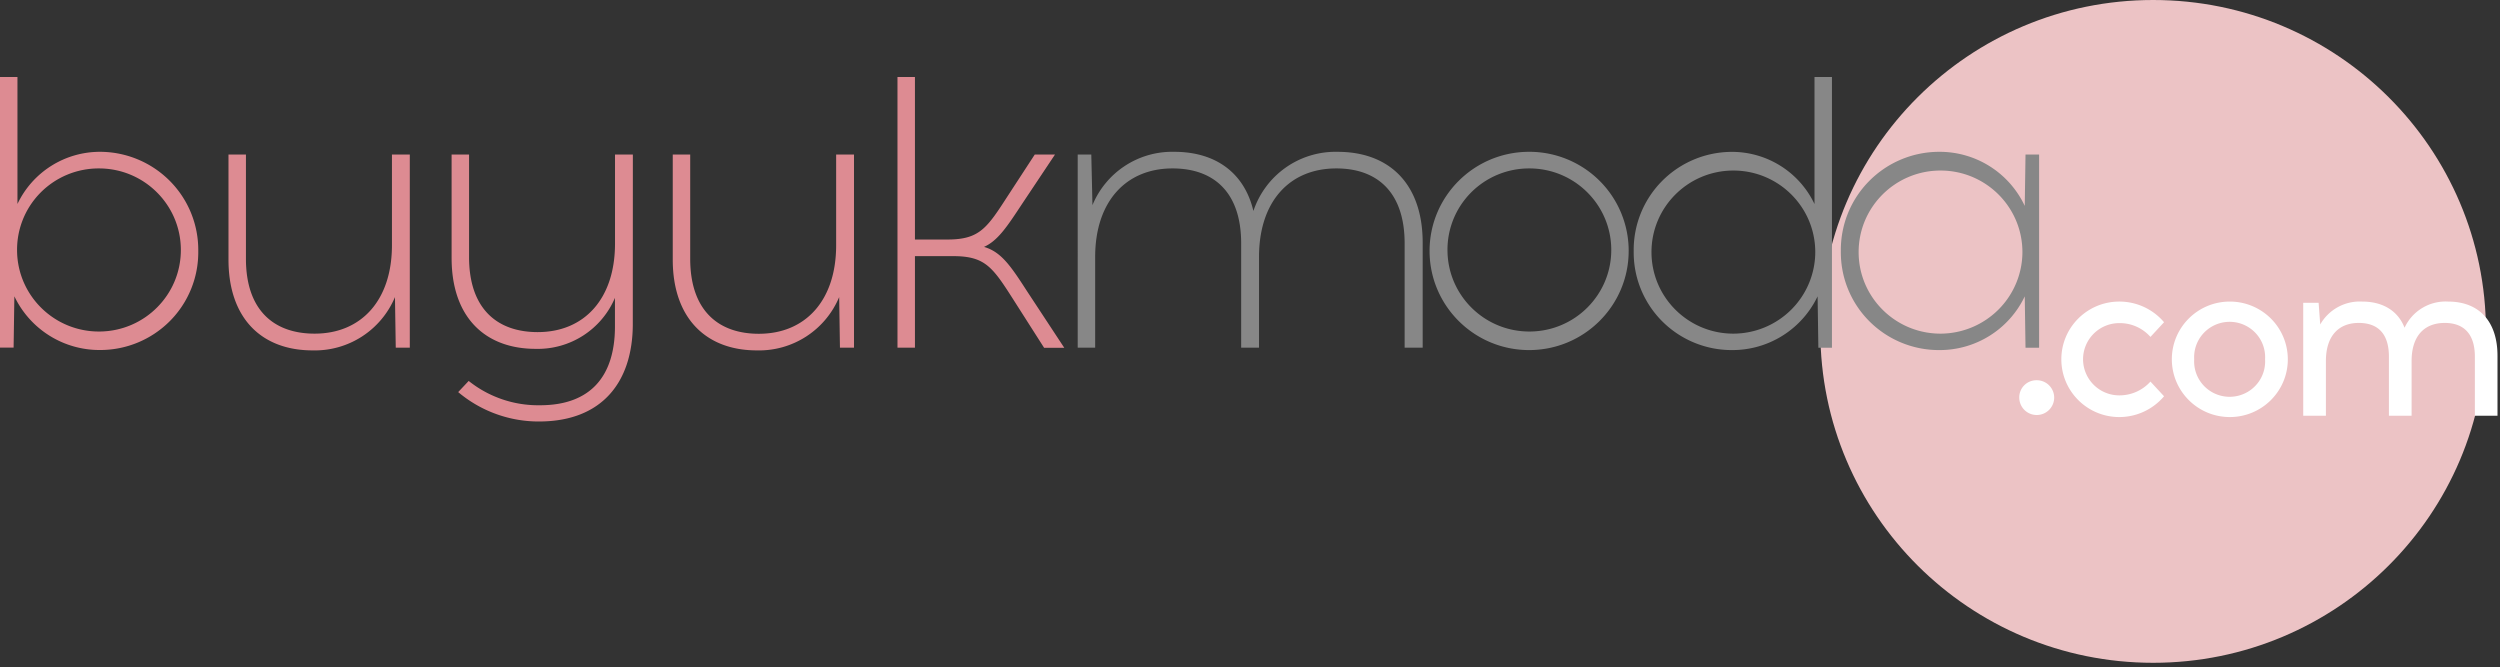
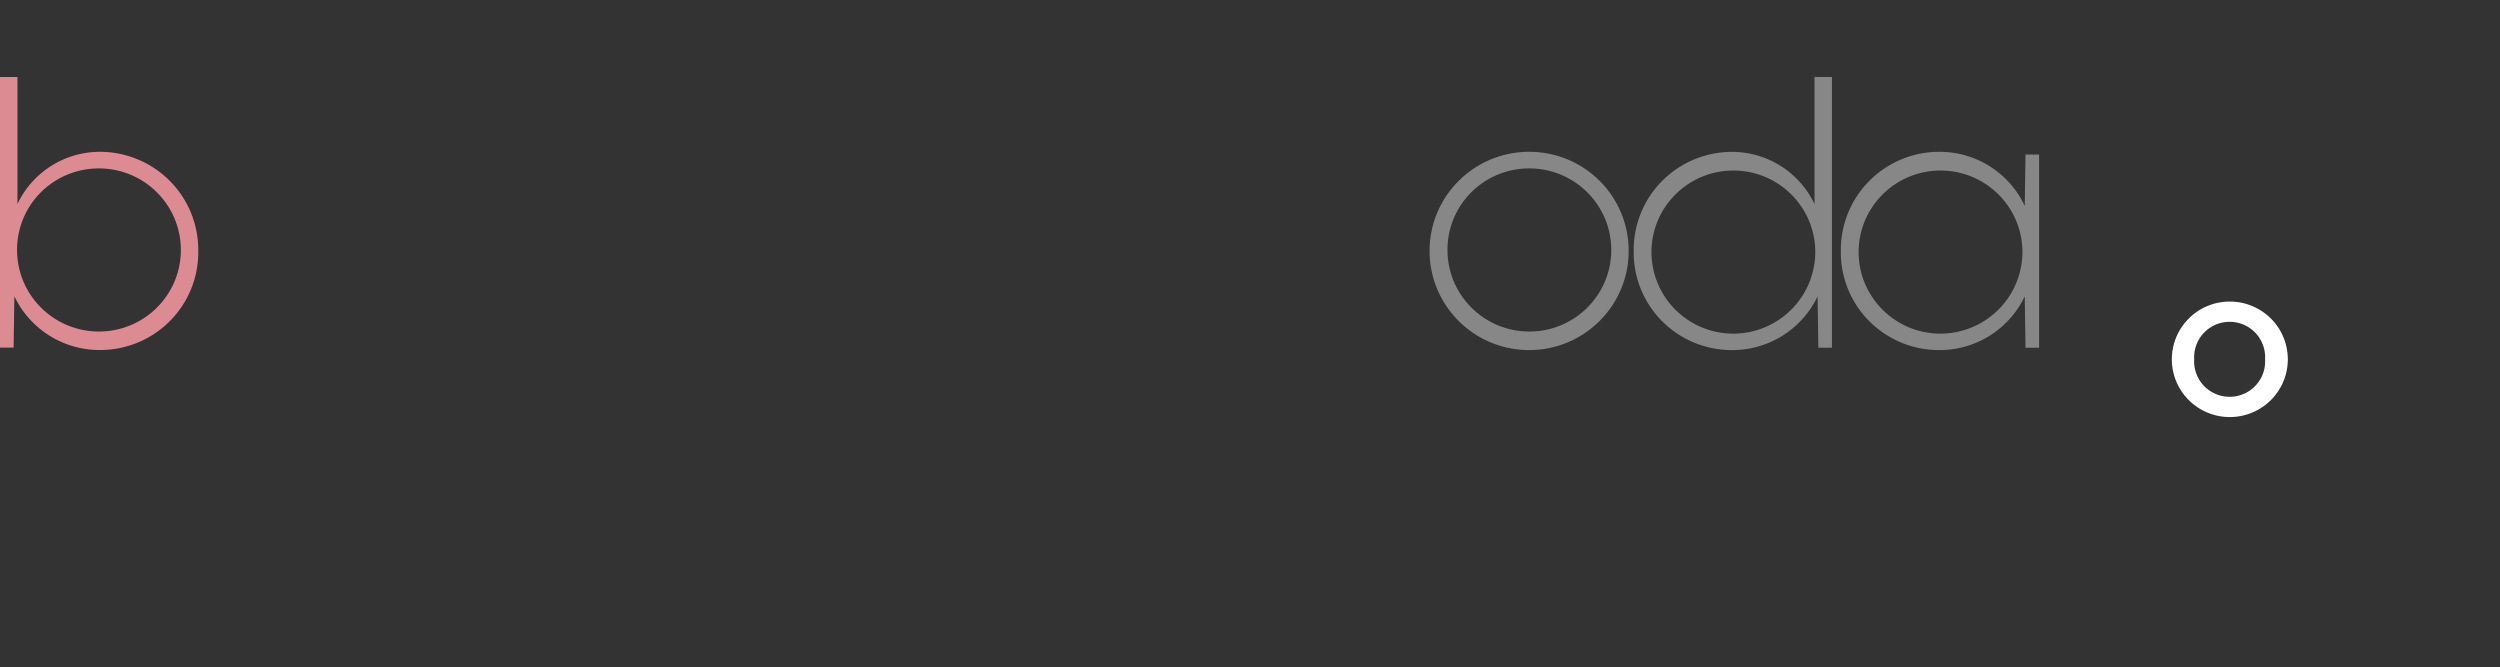
<svg xmlns="http://www.w3.org/2000/svg" width="266" height="71" viewBox="0 0 266 71">
  <rect x="0" y="0" width="266" height="71" fill="#333333" stroke="none" />
  <g fill="none" fill-rule="evenodd">
-     <ellipse cx="229.096" cy="35.261" fill="#ECC3C5" rx="35.41" ry="35.261" />
-     <path fill="#FFF" d="M230.255 34.285l-1.447 1.563a4.34 4.34 0 0 0-3.311-1.468 3.852 3.852 0 0 0-3.86 3.844 3.852 3.852 0 0 0 3.86 3.844 4.437 4.437 0 0 0 3.311-1.468l1.447 1.563a6.236 6.236 0 0 1-4.758 2.212c-3.408 0-6.17-2.75-6.17-6.144s2.762-6.144 6.17-6.144c1.833-.001 3.574.803 4.758 2.198z" />
    <path fill="#FFF" fill-rule="nonzero" d="M243.424 38.23c0 3.388-2.753 6.136-6.154 6.145-3.401.009-6.168-2.726-6.186-6.113-.017-3.387 2.72-6.15 6.122-6.175a6.184 6.184 0 0 1 4.394 1.782 6.131 6.131 0 0 1 1.824 4.362zm-9.961 0a3.757 3.757 0 0 0 1.817 3.447 3.791 3.791 0 0 0 3.908 0 3.757 3.757 0 0 0 1.816-3.446 3.757 3.757 0 0 0-1.816-3.446 3.791 3.791 0 0 0-3.908 0 3.757 3.757 0 0 0-1.817 3.446z" />
-     <path fill="#FFF" d="M265.733 37.842v6.39h-2.407v-6.274c0-2.547-1.282-3.598-3.208-3.598-2.153 0-3.524 1.365-3.524 4.055v5.817h-2.413v-6.274c0-2.547-1.255-3.598-3.209-3.598-2.125 0-3.496 1.365-3.496 4.055v5.817h-2.413V32.216h1.638l.172 2.308a4.838 4.838 0 0 1 4.463-2.437c2.194 0 3.811.983 4.51 2.785a4.801 4.801 0 0 1 4.628-2.785c3.38 0 5.259 2.198 5.259 5.755zM216.708 40.456c1.023 0 1.854.825 1.857 1.844a1.854 1.854 0 0 1-1.844 1.856 1.854 1.854 0 0 1-1.871-1.83 1.819 1.819 0 0 1 .528-1.329c.35-.353.831-.548 1.33-.54z" />
    <path fill="#DD8B92" fill-rule="nonzero" d="M1.858 21.703a9.71 9.71 0 0 1 8.789-5.55 10.497 10.497 0 0 1 7.438 3.113 10.409 10.409 0 0 1 3.01 7.455 10.368 10.368 0 0 1-3.015 7.436 10.456 10.456 0 0 1-7.433 3.084 10.033 10.033 0 0 1-9.118-5.714l-.082 5.461H0V8.192h1.858v13.51zm-.041 5.018c.068 4.776 4 8.6 8.797 8.553 4.797-.046 8.654-3.944 8.629-8.721-.025-4.777-3.922-8.636-8.72-8.632a8.698 8.698 0 0 0-6.211 2.577 8.624 8.624 0 0 0-2.495 6.223z" />
-     <path fill="#DD8B92" d="M42.108 36.995l-.083-5.386a9.243 9.243 0 0 1-8.754 5.673c-5.485 0-8.96-3.455-8.96-9.66V16.439h1.857v11.1c0 5.428 2.934 7.961 7.308 7.961 4.957 0 8.227-3.536 8.227-9.414v-9.647h1.9v20.556h-1.495zM67.33 34.449c0 6.328-3.387 10.356-9.873 10.397a13.293 13.293 0 0 1-8.706-3.127l1.117-1.188a11.844 11.844 0 0 0 7.59 2.588c5.326 0 7.973-3.038 7.973-8.384v-3.044a8.914 8.914 0 0 1-8.426 5.427c-5.485 0-8.954-3.454-8.954-9.66V16.439h1.858v10.923c0 5.428 2.928 7.974 7.302 7.974 4.956 0 8.226-3.536 8.226-9.414v-9.483h1.9l-.007 18.01zM89.37 36.995l-.082-5.386a9.243 9.243 0 0 1-8.754 5.673c-5.444 0-8.954-3.455-8.954-9.66V16.439h1.858v11.1c0 5.428 2.927 7.975 7.301 7.975 4.957 0 8.227-3.537 8.227-9.415v-9.66h1.9v20.556H89.37zM107.86 31.936c-2.228-3.488-3.01-4.683-6.437-4.683H97.35v9.742h-1.858V8.192h1.858v17.293h3.468c3.428 0 4.21-1.236 6.438-4.683l2.845-4.363h2.153l-3.51 5.264c-1.57 2.382-2.564 3.905-4.045 4.567 1.858.532 2.886 2.096 4.62 4.779l3.922 5.96h-2.146l-3.236-5.073z" />
-     <path fill="#878787" d="M151.373 25.813v11.182h-1.92v-11.1c0-5.421-2.892-7.974-7.266-7.974-4.998 0-8.227 3.536-8.227 9.414v9.66h-1.9v-11.1c0-5.421-2.892-7.974-7.307-7.974-4.957 0-8.227 3.536-8.227 9.414v9.66h-1.858V16.44h1.446l.124 5.387a9.174 9.174 0 0 1 8.707-5.674c4.291 0 7.431 2.137 8.418 6.295a9.212 9.212 0 0 1 8.96-6.294c5.54 0 9.05 3.454 9.05 9.66z" />
    <path fill="#878787" fill-rule="nonzero" d="M173.29 26.72c-.01 5.82-4.754 10.531-10.598 10.528-5.845-.004-10.581-4.721-10.585-10.541-.004-5.82 4.727-10.543 10.571-10.555a10.594 10.594 0 0 1 7.517 3.084 10.505 10.505 0 0 1 3.096 7.485zm-19.277 0c.068 4.777 4 8.6 8.797 8.554 4.796-.046 8.654-3.944 8.629-8.721-.025-4.777-3.923-8.636-8.72-8.632a8.698 8.698 0 0 0-6.211 2.577 8.624 8.624 0 0 0-2.495 6.223zM193.474 36.995l-.082-5.461a10.04 10.04 0 0 1-9.125 5.714 10.45 10.45 0 0 1-7.431-3.085 10.36 10.36 0 0 1-3.01-7.436 10.402 10.402 0 0 1 3.005-7.454 10.49 10.49 0 0 1 7.436-3.114 9.724 9.724 0 0 1 8.796 5.55V8.193h1.857v28.803h-1.446zm-.33-10.24c-.037-4.782-3.952-8.631-8.754-8.609-4.801.023-8.68 3.909-8.672 8.69.007 4.782 3.898 8.656 8.7 8.664a8.76 8.76 0 0 0 6.198-2.58 8.685 8.685 0 0 0 2.529-6.2v.035zM215.515 36.995l-.082-5.461a10.02 10.02 0 0 1-9.118 5.714 10.456 10.456 0 0 1-7.436-3.087 10.368 10.368 0 0 1-3.013-7.44 10.409 10.409 0 0 1 3.01-7.455 10.497 10.497 0 0 1 7.439-3.113 9.999 9.999 0 0 1 9.118 5.755l.082-5.462h1.446v20.55h-1.446zm-.33-10.24c-.037-4.784-3.956-8.635-8.76-8.609-4.805.026-8.681 3.92-8.666 8.704.015 4.784 3.916 8.654 8.72 8.65a8.76 8.76 0 0 0 6.185-2.588 8.685 8.685 0 0 0 2.522-6.191v.034z" />
  </g>
</svg>